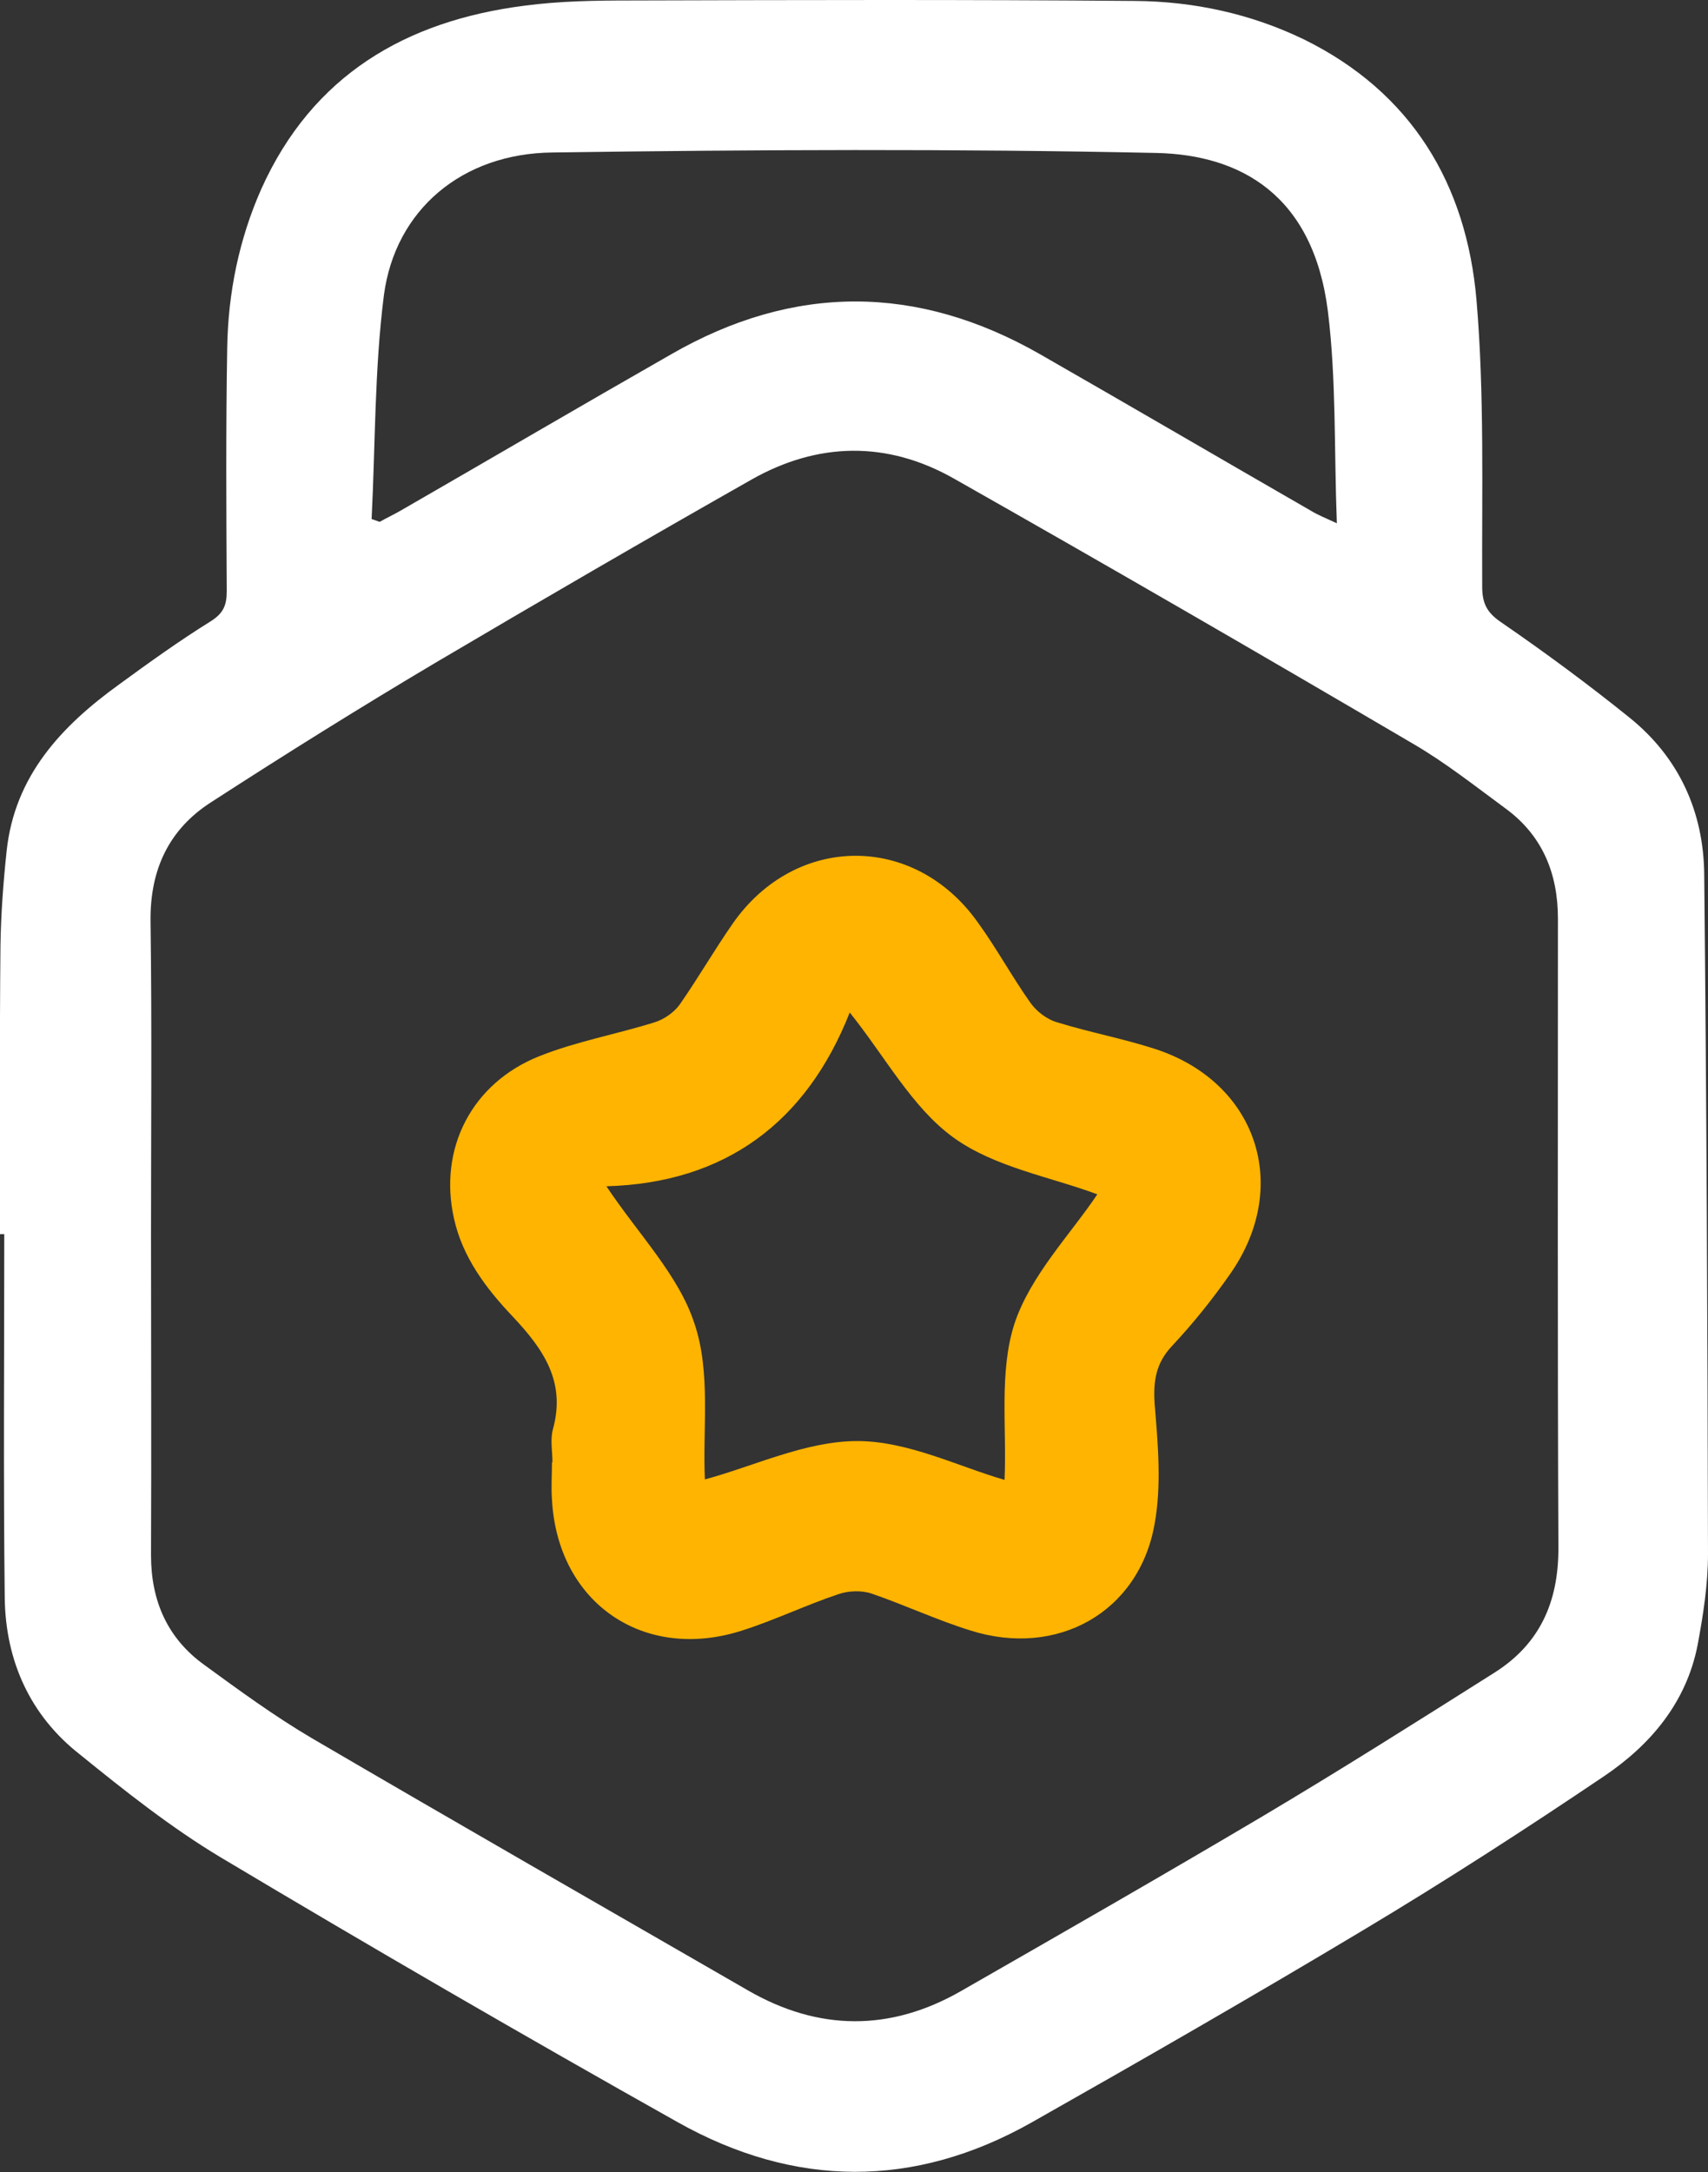
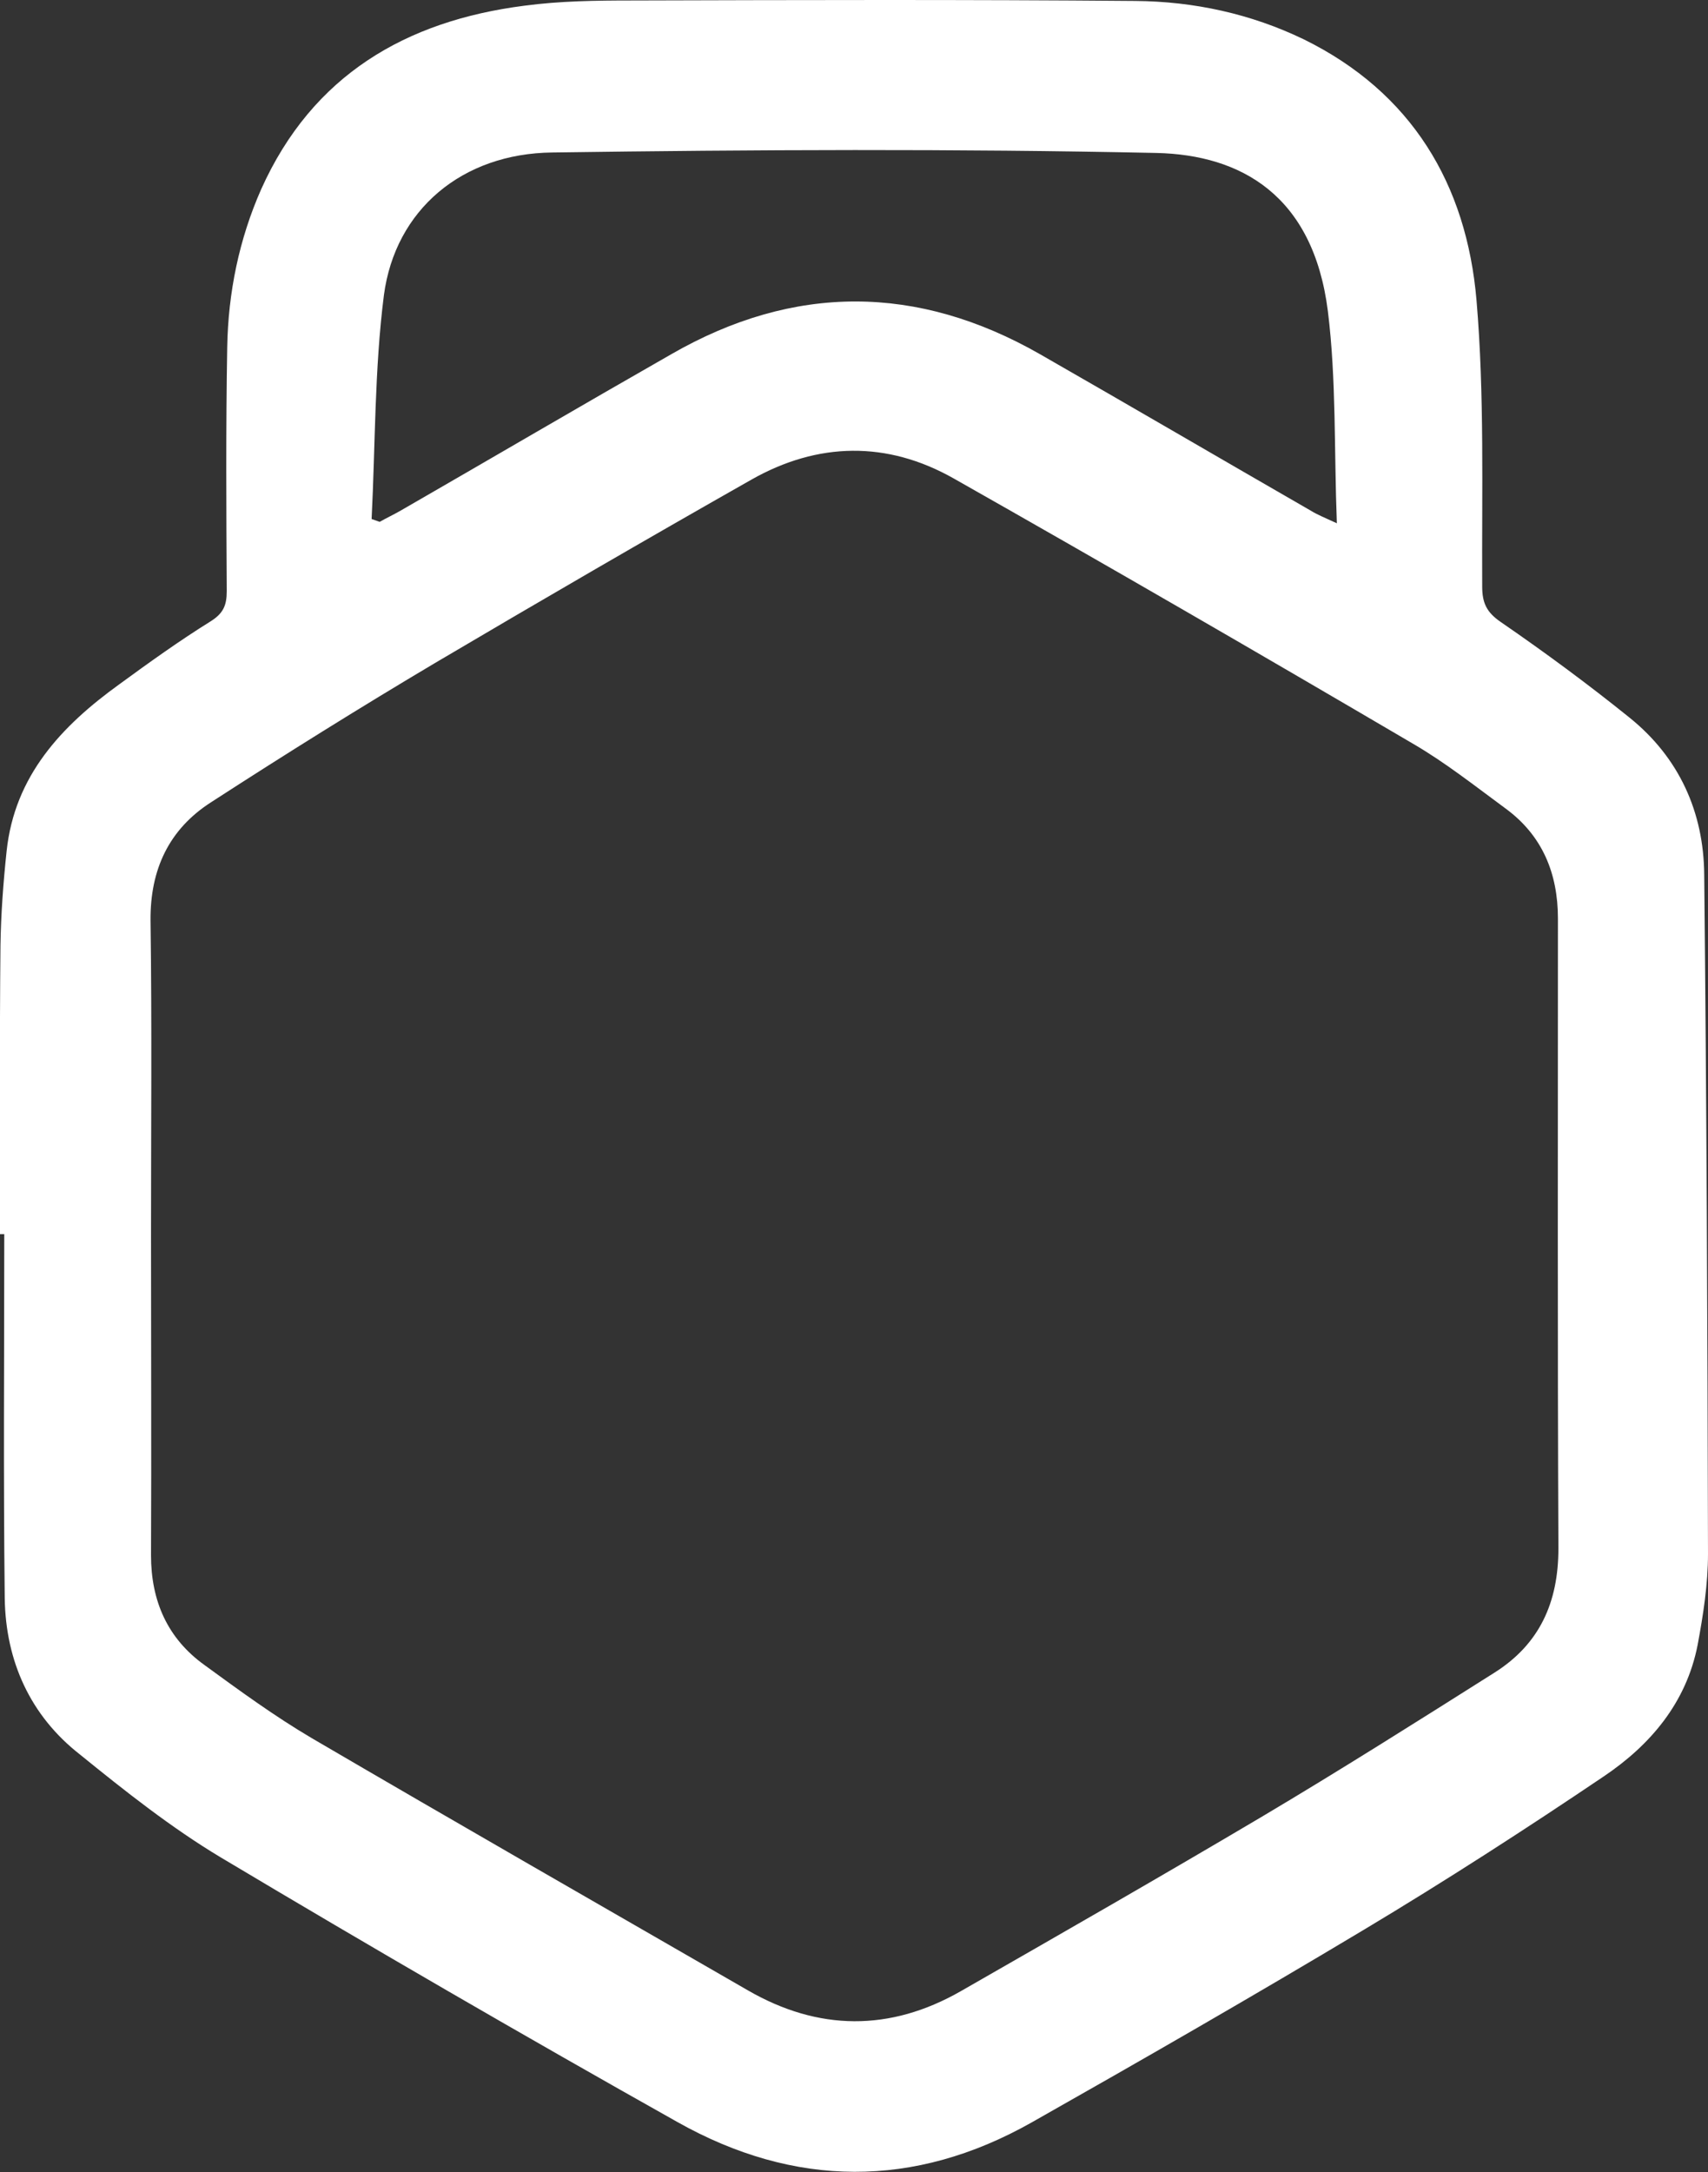
<svg xmlns="http://www.w3.org/2000/svg" version="1.1" id="Layer_1" x="0px" y="0px" viewBox="0 0 360.8 458.7" style="enable-background:new 0 0 360.8 458.7;" xml:space="preserve">
  <rect x="0" y="0" width="360.8" height="458.7" fill="#333333" stroke="none" />
  <style type="text/css">
	.st0{fill:#FFFFFF;}
	.st1{fill:#FEB400;}
</style>
  <path class="st0" d="M0,260.6c0-20.3-0.1-40.7,0.1-61c0.1-6.6,0.6-13.3,1.3-19.9c1.7-15.9,11.6-26.4,23.8-35.2  c6.3-4.6,12.7-9.2,19.3-13.3c2.7-1.7,3.4-3.4,3.4-6.4c-0.1-17.2-0.2-34.3,0.1-51.5c0.2-11.5,2.5-22.8,7.2-33.4  C66,15.9,85.7,4.4,110.8,1.2c7.5-1,15.2-1.1,22.8-1.1c35.4-0.1,70.8-0.2,106.2,0.1c12.4,0.1,24.4,2.7,35.6,8.1  c22.8,11.2,34.4,30.6,36.5,55.1c1.7,20,1.1,40.3,1.2,60.4c0,3.5,0.9,5.5,4,7.6c9.3,6.4,18.4,13.1,27.2,20.2  c10.4,8.4,15.6,19.9,15.7,33.1c0.5,47.8,0.7,95.6,0.8,143.4c0,6.4-1,12.9-2.2,19.3c-2.4,12.2-10,21.1-19.8,27.7  c-16.6,11.2-33.5,22.1-50.7,32.4c-23.2,13.9-46.7,27.4-70.2,40.7c-24.8,14-50.1,13.8-74.8-0.1c-32.4-18.2-64.5-36.8-96.5-55.9  c-10.5-6.3-20.2-14-29.7-21.7C6.4,362.3,1.2,350.8,1,337.5c-0.3-25.6-0.1-51.3-0.1-76.9C0.6,260.6,0.3,260.6,0,260.6z M31.9,260.9  c0,22.5,0.1,45,0,67.5c0,9.7,3.5,17.6,11.3,23.2c7.4,5.4,14.8,10.8,22.6,15.4c30.6,17.9,61.5,35.6,92.2,53.3  c14.9,8.6,30,8.7,44.9,0.2c21.3-12.2,42.6-24.4,63.7-36.9c16.5-9.8,32.8-20.1,49.1-30.4c9.5-6,13.5-14.8,13.5-26.2  c-0.2-44.3-0.1-88.6-0.1-133c0-9.6-3.3-17.6-11.1-23.3c-6.4-4.7-12.7-9.7-19.6-13.7c-32.2-18.9-64.5-37.6-97-56  c-14-7.9-28.6-7.7-42.7,0.3c-22.4,12.7-44.6,25.6-66.8,38.7c-16,9.5-31.7,19.3-47.3,29.4c-8.9,5.7-12.9,14.2-12.8,25  C32.1,216.5,31.9,238.7,31.9,260.9z M78.5,109.6c0.6,0.2,1.1,0.4,1.7,0.6c1.4-0.8,2.9-1.5,4.3-2.3c19.1-11,38.2-22.2,57.3-33.1  c25.9-14.9,52-14.8,77.9,0c19.2,11,38.2,22.1,57.3,33.1c1.3,0.8,2.8,1.4,5.4,2.6c-0.6-15.6-0.1-30.3-1.9-44.8  c-3.1-24.5-18.4-33-36.2-33.4c-42.5-0.9-85-0.7-127.6-0.1c-19.1,0.2-33.2,12.1-35.6,30.1C79.1,78,79.3,93.8,78.5,109.6z" />
-   <path class="st1" d="M116.7,308.8c0-2.3-0.5-4.8,0.1-7c2.8-10.1-2.1-17-8.5-23.8c-5.6-5.9-10.6-12.5-12.4-20.7  c-3.3-14.7,3.7-28.6,18.1-34.3c7.8-3.1,16.2-4.6,24.2-7.1c2-0.6,4.2-2.1,5.4-3.8c3.9-5.6,7.3-11.5,11.2-17.1  c13.2-18.9,38.3-19.1,51.7-0.3c4,5.5,7.3,11.6,11.2,17.1c1.3,1.8,3.5,3.5,5.7,4.1c6.8,2.1,13.8,3.4,20.6,5.6  c21.5,7,28.9,29,15.8,47.6c-3.7,5.3-7.8,10.4-12.2,15.1c-3.4,3.6-4,7.3-3.7,12.2c0.7,8.4,1.5,17.2,0,25.4  c-3.3,18.7-20.6,28.3-38.9,22.5c-7.1-2.2-13.9-5.4-20.9-7.8c-2.1-0.7-4.8-0.6-6.9,0.1c-6.9,2.3-13.5,5.5-20.4,7.7  c-20.8,6.7-39-5.8-40.2-27.6c-0.2-2.7,0-5.3,0-8C116.5,308.8,116.6,308.8,116.7,308.8z M148.9,312.4c10.4-2.8,21.3-8.1,32.2-8.1  c10.7,0,21.4,5.4,31.1,8.2c0.5-11-1.2-22.8,2.1-33c3.4-10.2,11.8-18.8,17.5-27.3c-9.9-3.7-21.7-5.7-30.4-12  c-8.7-6.3-14.3-16.9-21.9-26.4c-9.1,23.1-26.2,36-51.4,36.7c6.8,10.2,15.3,18.8,18.6,29C150.2,289.8,148.4,301.8,148.9,312.4z" />
</svg>